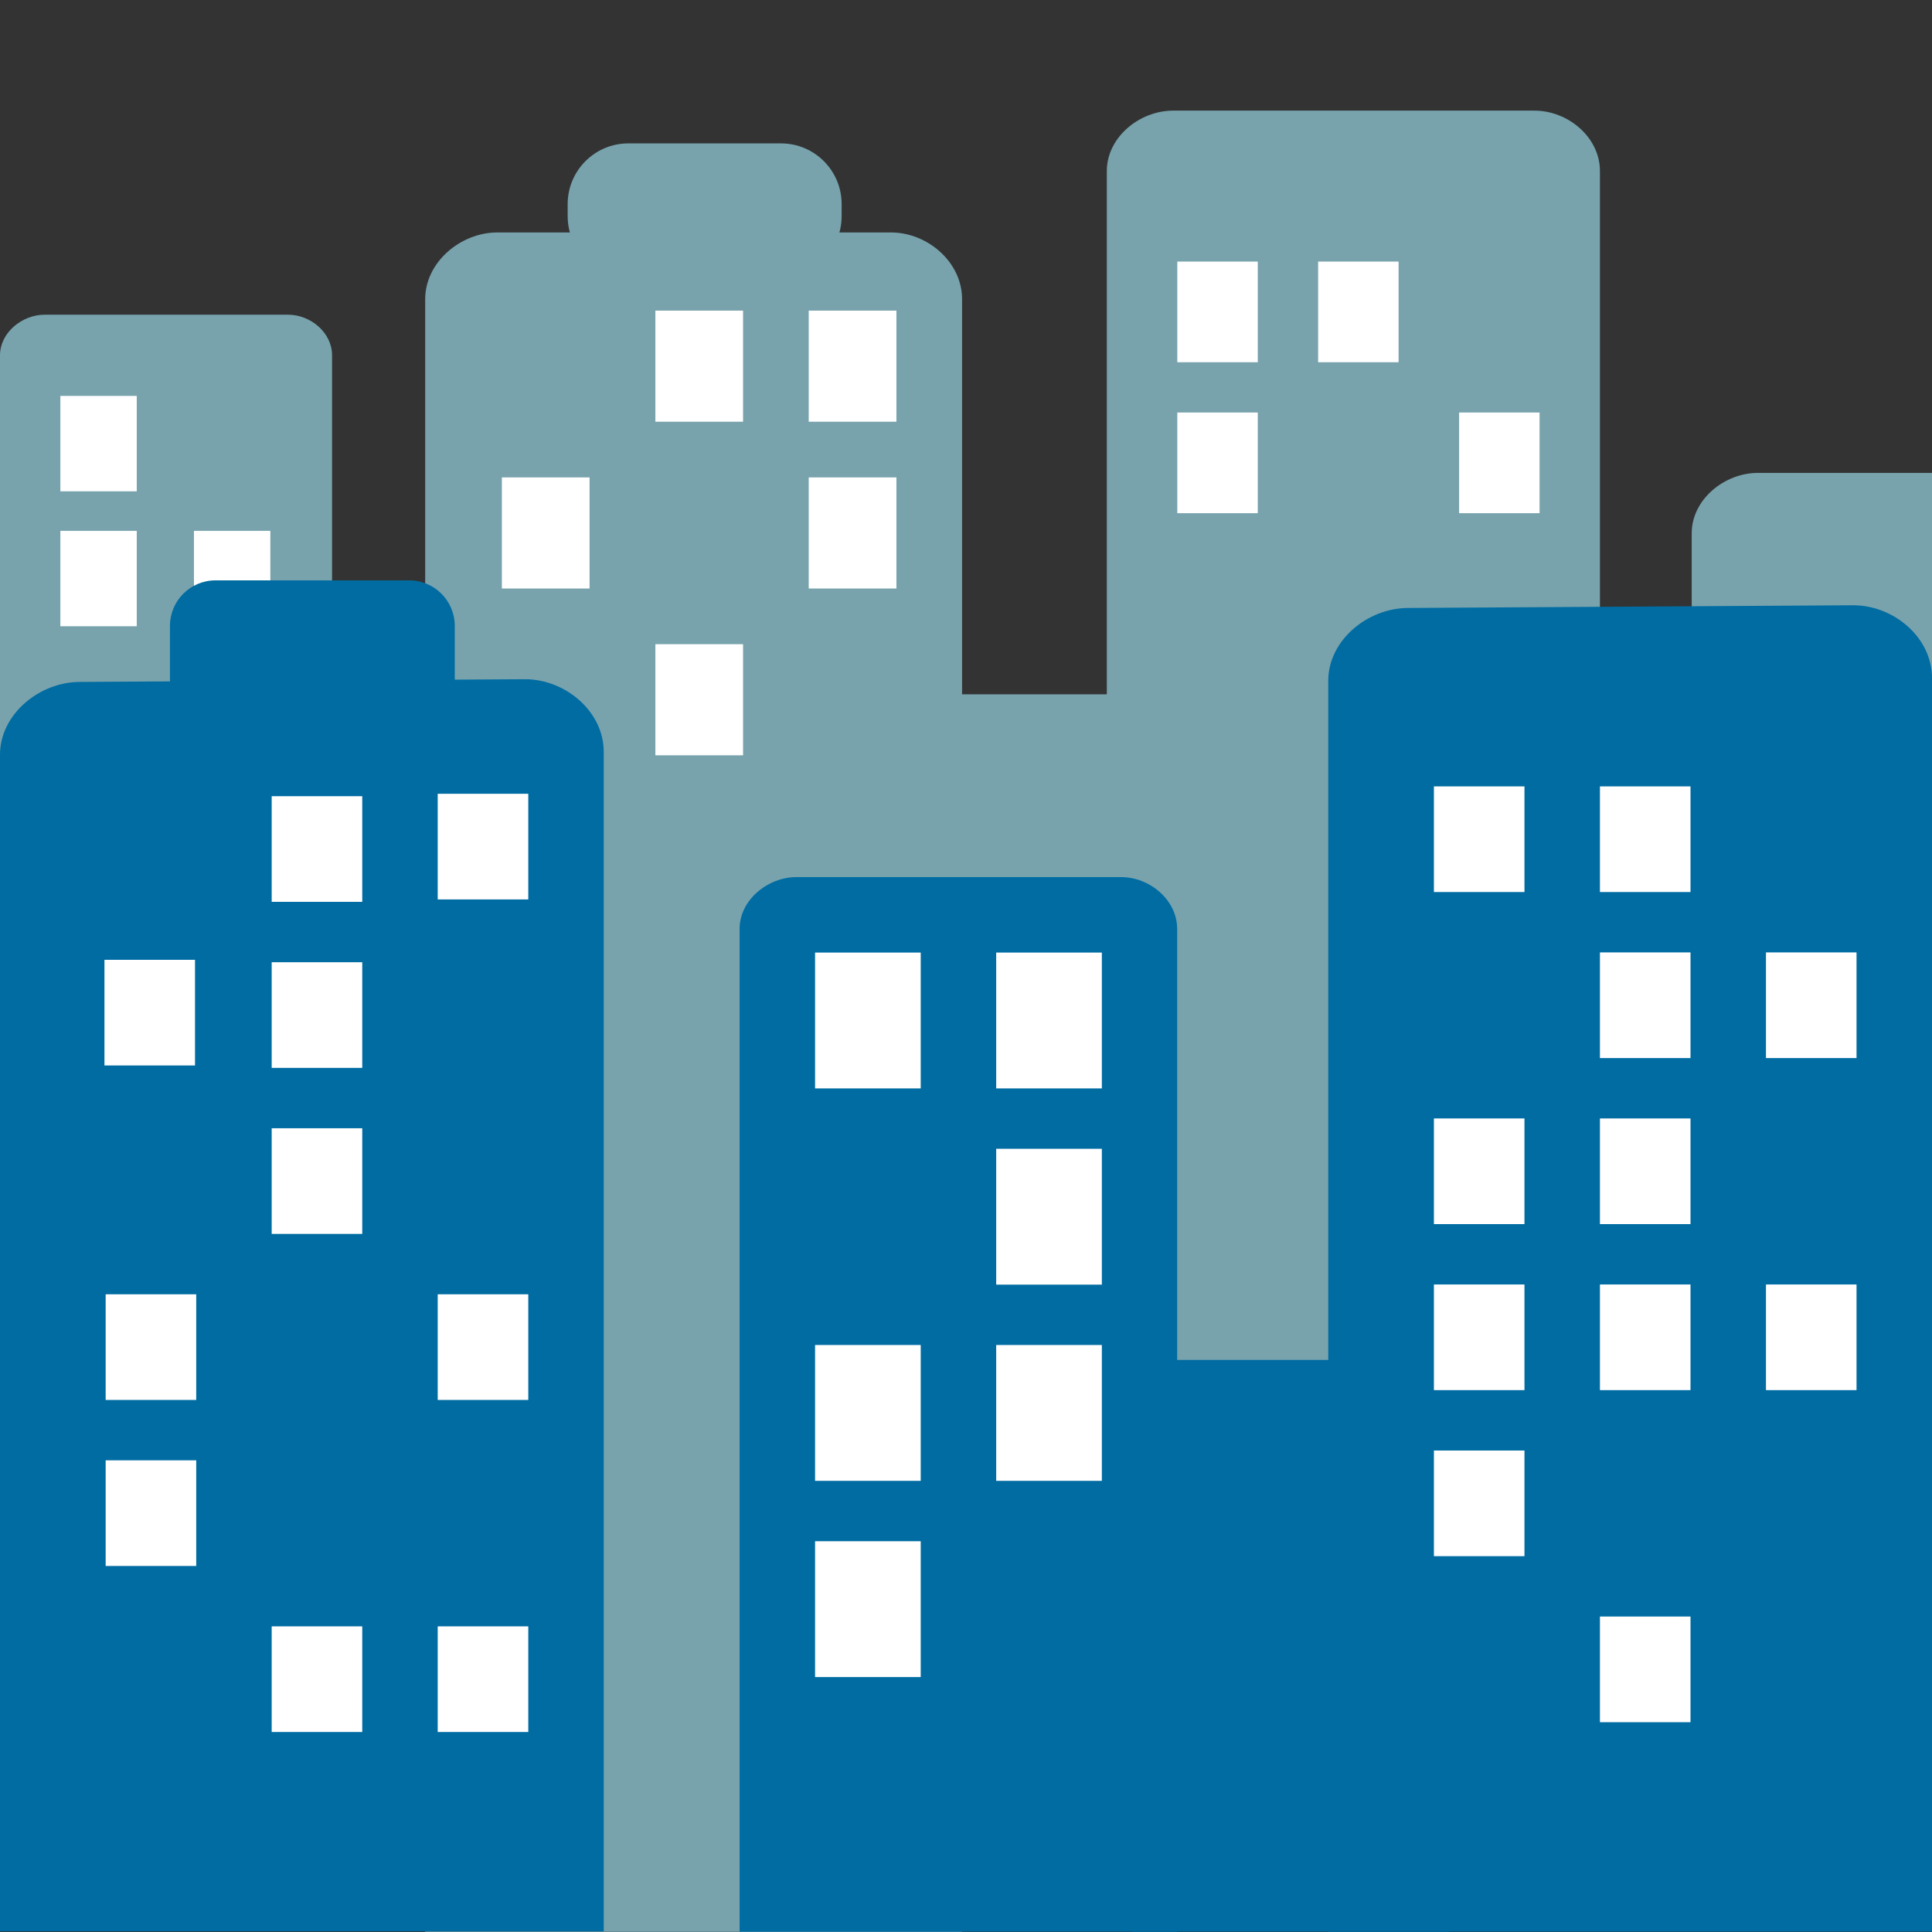
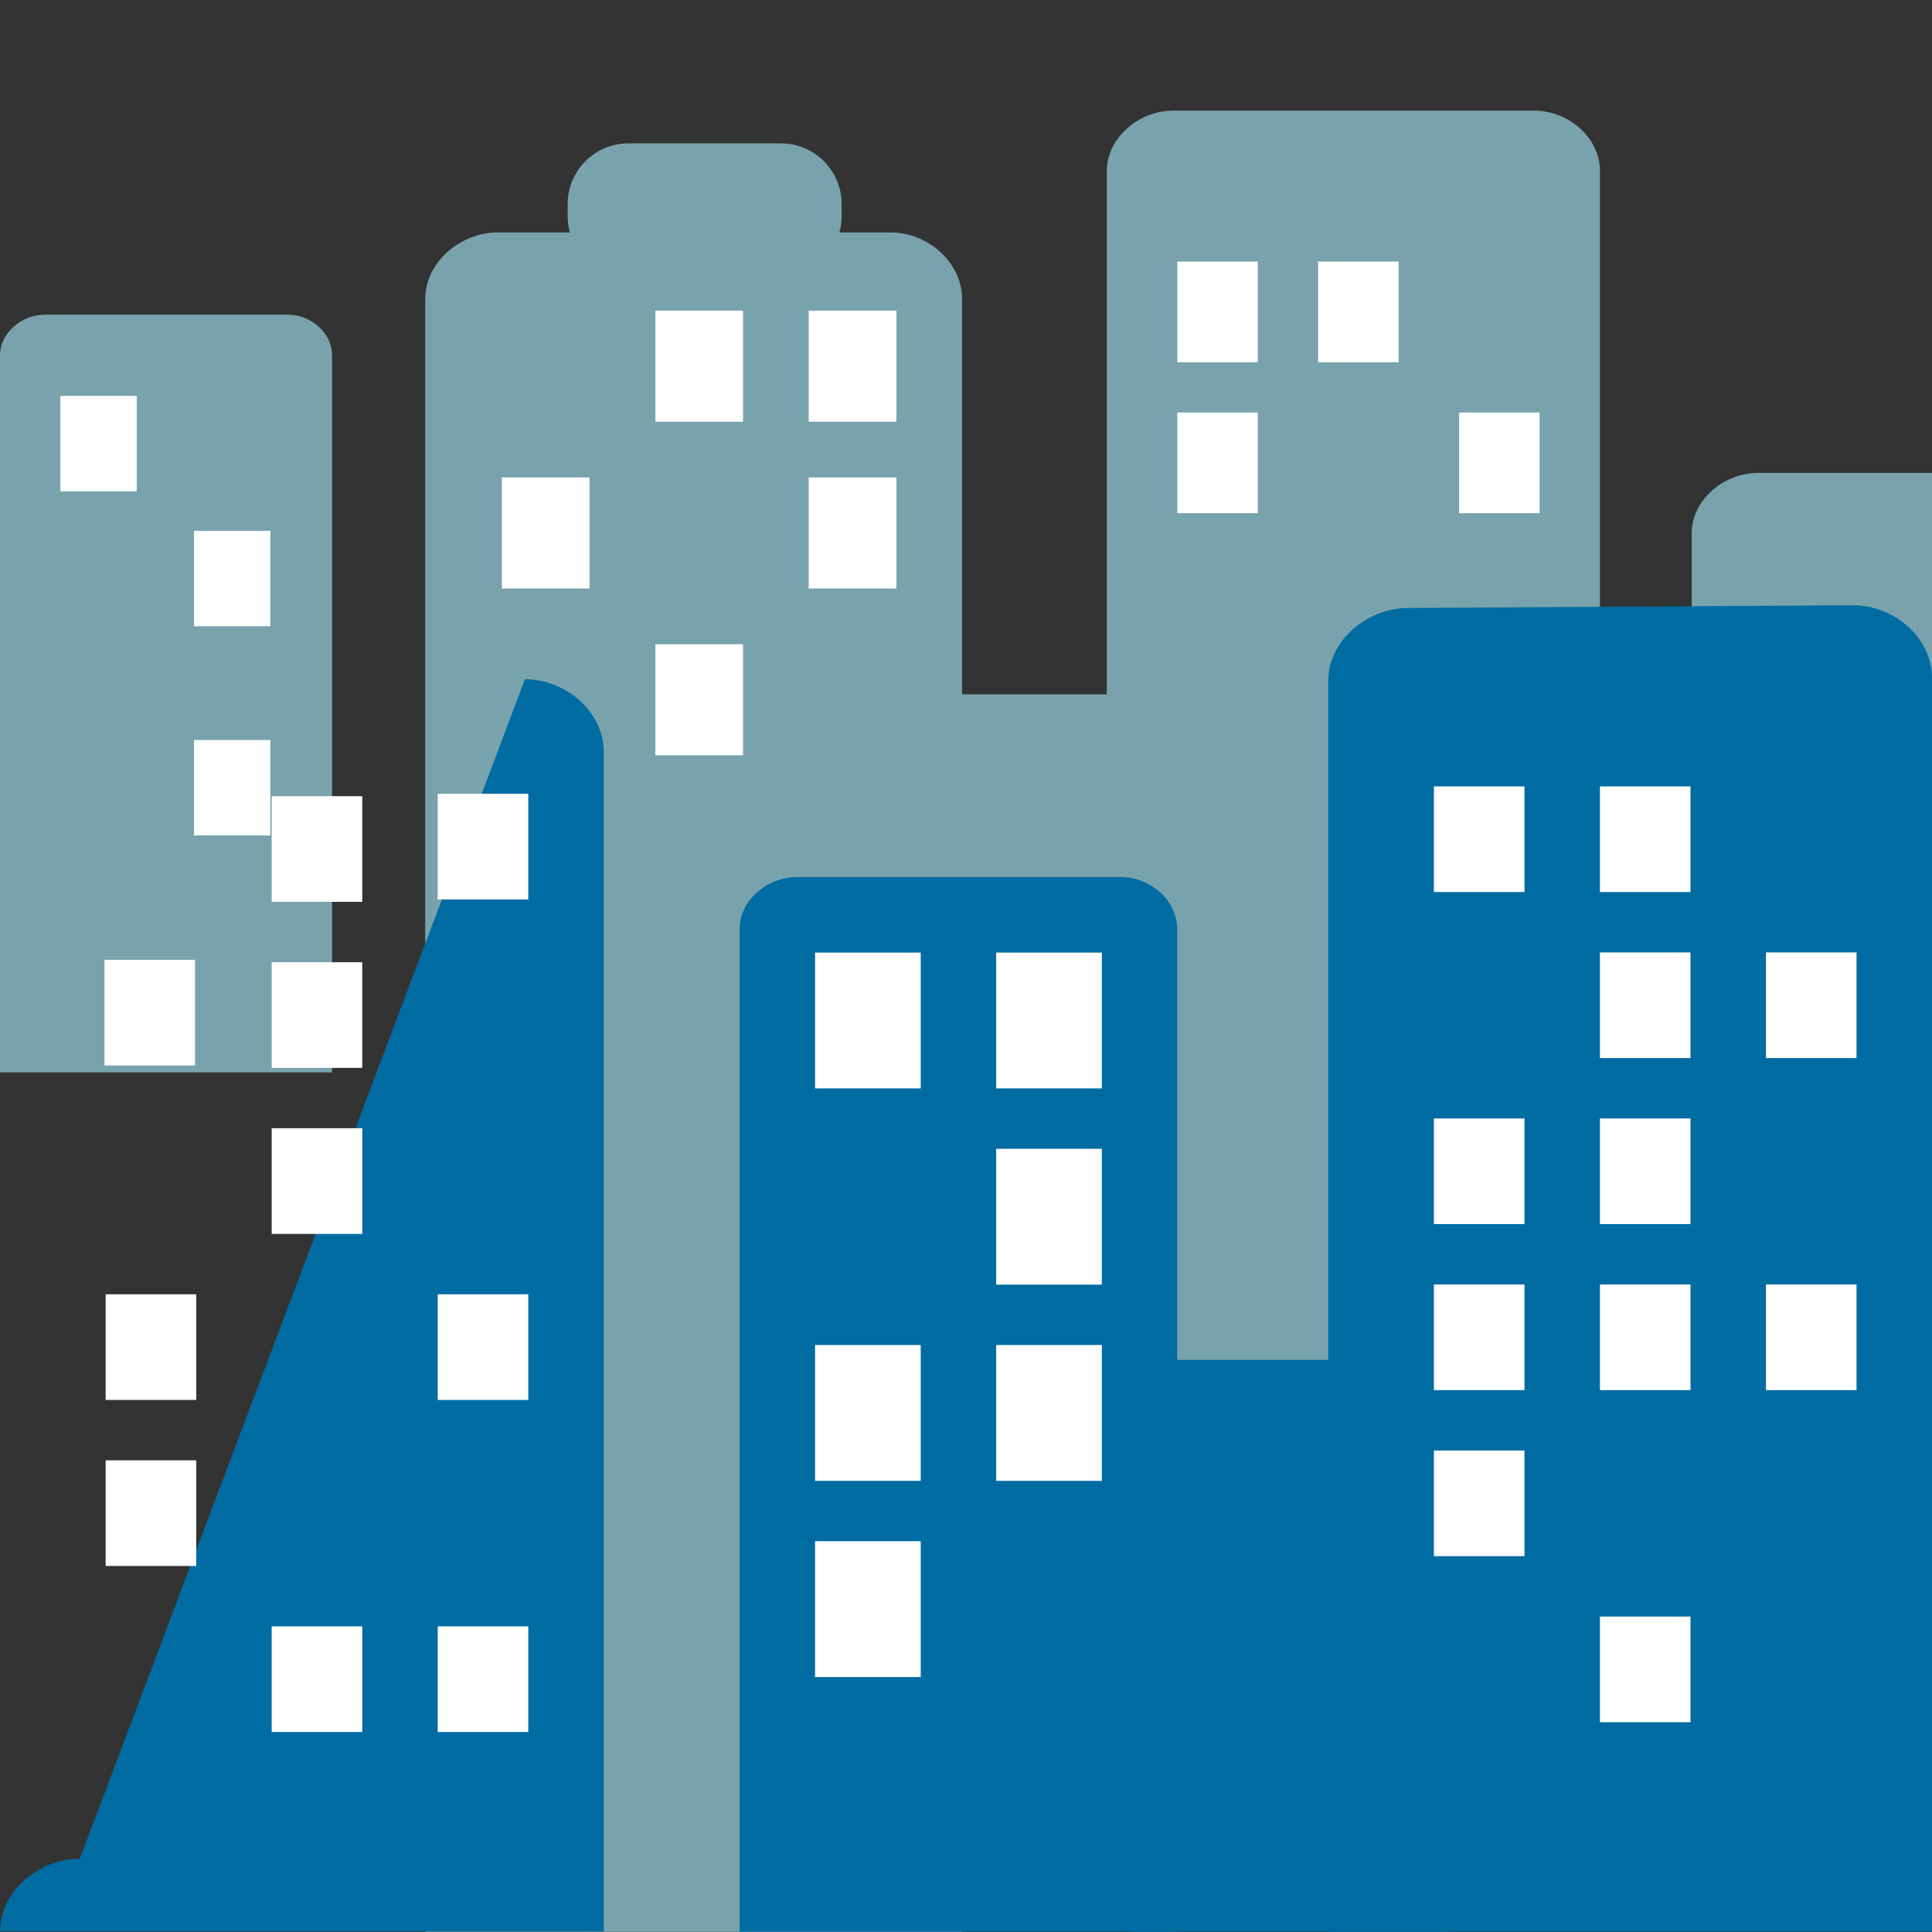
<svg xmlns="http://www.w3.org/2000/svg" width="128" height="128" style="enable-background:new 0 0 128 128;">
  <rect width="100%" height="100%" fill="#333333" stroke="none" />
  <g>
    <path d="M0,71.05V23.54c0-1.5,1.46-2.69,2.96-2.69h16.12c1.5,0,2.92,1.19,2.92,2.69v47.51H0z" style="fill:#78A3AD;" />
-     <rect height="6.32" style="fill:#FFFFFF;" width="5.06" x="4" y="35.17" />
    <rect height="6.32" style="fill:#FFFFFF;" width="5.06" x="12.85" y="35.17" />
    <rect height="6.32" style="fill:#FFFFFF;" width="5.06" x="4" y="26.23" />
    <rect height="6.32" style="fill:#FFFFFF;" width="5.06" x="12.85" y="49.03" />
  </g>
  <g>
    <rect height="6.32" style="fill:#FFFFFF;" width="5.06" x="110" y="41.49" />
    <rect height="6.32" style="fill:#FFFFFF;" width="5.06" x="118.85" y="41.49" />
    <rect height="6.32" style="fill:#FFFFFF;" width="5.06" x="118.85" y="57.98" />
    <rect height="6.32" style="fill:#FFFFFF;" width="5.06" x="110" y="50.97" />
  </g>
  <g>
    <path d="M73.33,127.88V11.33c0-2.23,2.16-4,4.39-4h23.94c2.23,0,4.34,1.77,4.34,4v116.54H73.33z" style="fill:#78A3AD;" />
    <path d="M112.08,127.88V35.33c0-2.23,2.16-4,4.39-4H128v96.54H112.08z" style="fill:#78A3AD;" />
    <rect height="6.67" style="fill:#FFFFFF;" width="5.33" x="78" y="17.33" />
    <rect height="6.67" style="fill:#FFFFFF;" width="5.33" x="87.33" y="17.33" />
    <rect height="6.67" style="fill:#FFFFFF;" width="5.33" x="78" y="27.33" />
    <rect height="6.67" style="fill:#FFFFFF;" width="5.33" x="96.67" y="27.33" />
    <rect height="6.67" style="fill:#FFFFFF;" width="5.33" x="96.67" y="41.33" />
    <rect height="6.67" style="fill:#FFFFFF;" width="5.33" x="96.67" y="51.33" />
  </g>
  <g>
    <path d="M28.17,127.98V19.82c0-2.46,2.36-4.42,4.78-4.42h26.07c2.43,0,4.72,1.96,4.72,4.42v108.17H28.17z" style="fill:#78A3AD;" />
    <rect height="7.36" style="fill:#FFFFFF;" width="5.81" x="43.42" y="20.58" />
    <rect height="7.36" style="fill:#FFFFFF;" width="5.81" x="53.58" y="20.58" />
    <rect height="7.36" style="fill:#FFFFFF;" width="5.81" x="33.25" y="31.63" />
    <rect height="7.36" style="fill:#FFFFFF;" width="5.81" x="53.58" y="31.63" />
    <rect height="7.36" style="fill:#FFFFFF;" width="5.81" x="33.25" y="53.68" />
    <rect height="7.36" style="fill:#FFFFFF;" width="5.81" x="43.42" y="42.68" />
    <rect height="7.36" style="fill:#FFFFFF;" width="5.81" x="53.58" y="64.73" />
    <path d="M51.74,18.34H41.63c-2.22,0-4.02-1.8-4.02-4.02v-0.8c0-2.22,1.8-4.02,4.02-4.02h10.11 c2.22,0,4.02,1.8,4.02,4.02v0.8C55.76,16.54,53.96,18.34,51.74,18.34z" style="fill:#78A3AD;" />
  </g>
  <rect height="14" style="fill:#78A3AD;" width="12.69" x="63.31" y="46" />
  <g>
    <path d="M49,127.98V61.54c0-1.91,1.86-3.43,3.77-3.43h21.5c1.91,0,3.72,1.52,3.72,3.43v66.44H49z" style="fill:#006CA2;" />
    <rect height="9" style="fill:#FFFFFF;" width="7" x="54" y="63.11" />
    <rect height="9" style="fill:#FFFFFF;" width="7" x="66" y="63.11" />
    <rect height="9" style="fill:#FFFFFF;" width="7" x="66" y="76.11" />
    <rect height="9" style="fill:#FFFFFF;" width="7" x="54" y="89.11" />
    <rect height="9" style="fill:#FFFFFF;" width="7" x="66" y="89.11" />
    <rect height="9" style="fill:#FFFFFF;" width="7" x="54" y="102.11" />
    <path d="M96,127.98H75V90.1h16.99c2.21,0,4.01,1.79,4.01,4.01V127.98z" style="fill:#006CA2;" />
  </g>
  <g>
    <path d="M88,127.98V45.1c0-2.68,2.61-4.82,5.29-4.82l29.49-0.18c2.68,0,5.22,2.13,5.22,4.82v83.06H88z" style="fill:#006CA2;" />
    <rect height="7" style="fill:#FFFFFF;" width="6" x="106" y="52.1" />
    <rect height="7" style="fill:#FFFFFF;" width="6" x="95" y="52.1" />
    <rect height="7" style="fill:#FFFFFF;" width="6" x="117" y="63.1" />
    <rect height="7" style="fill:#FFFFFF;" width="6" x="106" y="63.1" />
    <rect height="7" style="fill:#FFFFFF;" width="6" x="106" y="74.1" />
    <rect height="7" style="fill:#FFFFFF;" width="6" x="95" y="74.1" />
    <rect height="7" style="fill:#FFFFFF;" width="6" x="117" y="85.1" />
    <rect height="7" style="fill:#FFFFFF;" width="6" x="106" y="85.1" />
    <rect height="7" style="fill:#FFFFFF;" width="6" x="95" y="85.1" />
    <rect height="7" style="fill:#FFFFFF;" width="6" x="106" y="107.1" />
    <rect height="7" style="fill:#FFFFFF;" width="6" x="95" y="96.1" />
  </g>
  <g>
-     <path d="M27.11,47.5H14.28c-1.67,0-3.02-0.74-3.02-2.41v-3.62c0-1.67,1.35-3.02,3.02-3.02h12.83 c1.67,0,3.02,1.35,3.02,3.02v3.62C30.13,46.76,28.78,47.5,27.11,47.5z" style="fill:#006CA2;" />
    <g>
-       <path d="M0,127.96V50c0-2.68,2.61-4.82,5.29-4.82L34.78,45c2.68,0,5.22,2.13,5.22,4.82v78.14H0z" style="fill:#006CA2;" />
+       <path d="M0,127.96c0-2.68,2.61-4.82,5.29-4.82L34.78,45c2.68,0,5.22,2.13,5.22,4.82v78.14H0z" style="fill:#006CA2;" />
      <rect height="7" style="fill:#FFFFFF;" width="6" x="18" y="52.75" />
      <rect height="7" style="fill:#FFFFFF;" width="6" x="29" y="52.59" />
      <rect height="7" style="fill:#FFFFFF;" width="6" x="6.92" y="63.59" />
      <rect height="7" style="fill:#FFFFFF;" width="6" x="18" y="63.75" />
      <rect height="7" style="fill:#FFFFFF;" width="6" x="18" y="74.75" />
      <rect height="7" style="fill:#FFFFFF;" width="6" x="29" y="85.75" />
      <rect height="7" style="fill:#FFFFFF;" width="6" x="7" y="85.75" />
      <rect height="7" style="fill:#FFFFFF;" width="6" x="29" y="107.75" />
      <rect height="7" style="fill:#FFFFFF;" width="6" x="18" y="107.75" />
      <rect height="7" style="fill:#FFFFFF;" width="6" x="7" y="96.75" />
    </g>
  </g>
</svg>